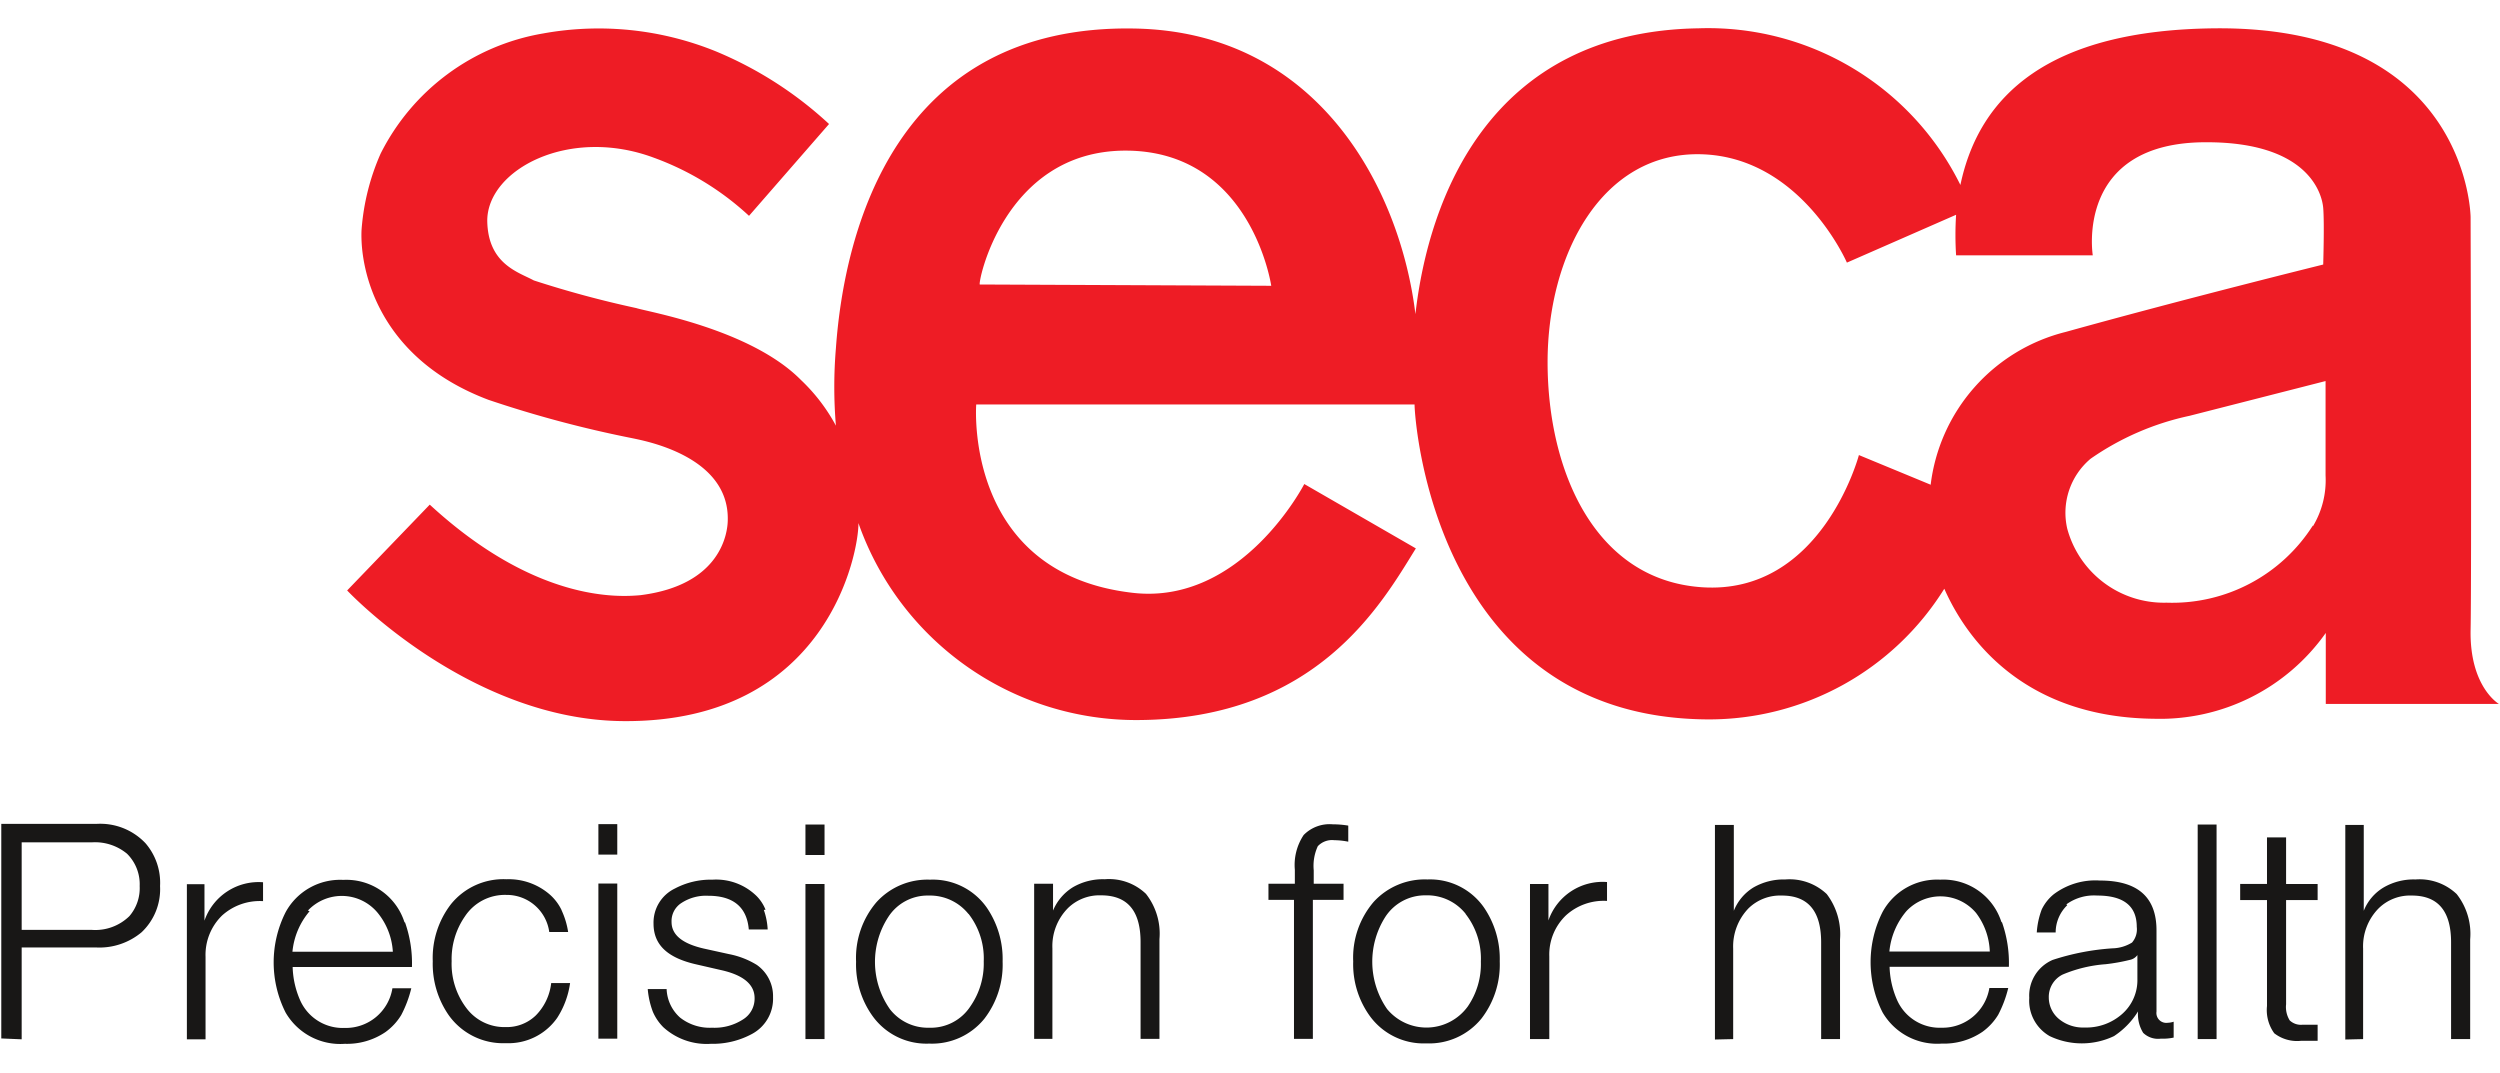
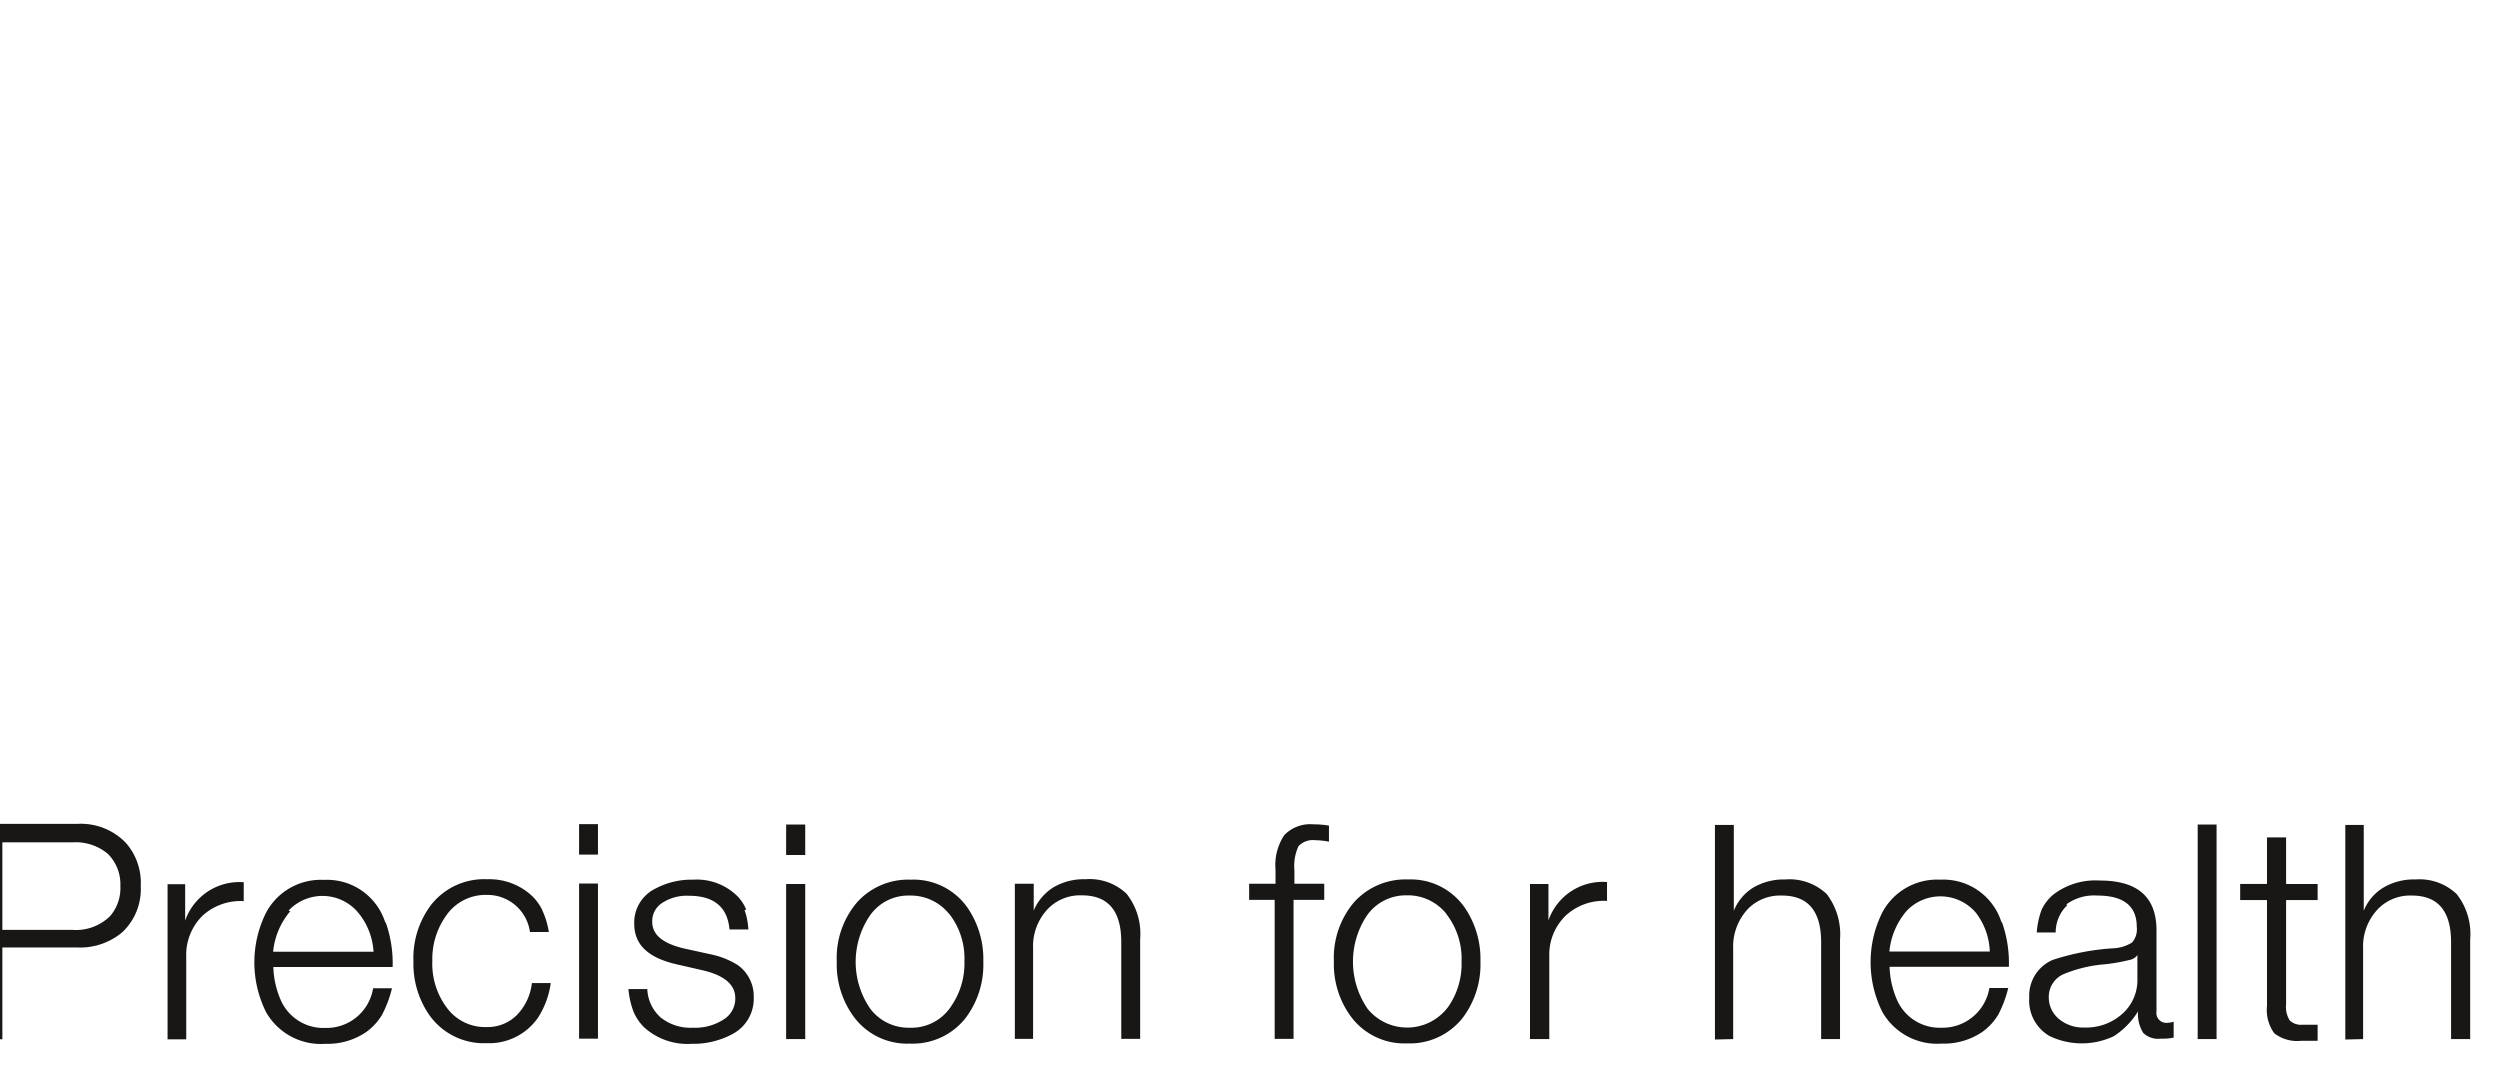
<svg xmlns="http://www.w3.org/2000/svg" height="50" viewBox="0 0 116.52 47.28">
  <g transform="translate(-362.69 -274)">
-     <path d="m472.83 321.07v-4.21a2.52 2.52 0 0 1 .73-1.89 2.09 2.09 0 0 1 1.54-.59c1.22 0 1.83.72 1.83 2.18v4.51h.89v-4.65a3 3 0 0 0 -.63-2.11 2.51 2.51 0 0 0 -1.92-.68 2.78 2.78 0 0 0 -1.48.37 2.22 2.22 0 0 0 -.93 1.09v-4h-.86v10zm-4.48-9.4v2.17h-1.25v.75h1.25v4.94a1.84 1.84 0 0 0 .34 1.27 1.74 1.74 0 0 0 1.25.35h.38.39v-.75h-.7a.76.76 0 0 1 -.6-.2 1.18 1.18 0 0 1 -.17-.75v-4.86h1.47v-.75h-1.47v-2.17zm-2.35-.6h-.88v10h.88zm-3.69 6.05v1.15a2.1 2.1 0 0 1 -.7 1.62 2.52 2.52 0 0 1 -1.77.64 1.75 1.75 0 0 1 -1.19-.4 1.3 1.3 0 0 1 -.47-1 1.16 1.16 0 0 1 .65-1.07 6.32 6.32 0 0 1 2-.48 8.6 8.6 0 0 0 1.12-.2.58.58 0 0 0 .37-.24zm-3.31-2.33a2.19 2.19 0 0 1 1.44-.41c1.23 0 1.84.49 1.84 1.46a.94.94 0 0 1 -.22.73 1.81 1.81 0 0 1 -.91.27 11.31 11.31 0 0 0 -2.79.54 1.81 1.81 0 0 0 -1.09 1.77 1.9 1.9 0 0 0 .95 1.78 3.48 3.48 0 0 0 3 0 3.73 3.73 0 0 0 1.12-1.15 1.65 1.65 0 0 0 .24 1 1 1 0 0 0 .82.27 2.44 2.44 0 0 0 .6-.05v-.74a1 1 0 0 1 -.28.05.46.46 0 0 1 -.52-.52v-3.79c0-1.55-.88-2.32-2.64-2.32a3.23 3.23 0 0 0 -2.15.64 2.07 2.07 0 0 0 -.56.71 3.73 3.73 0 0 0 -.23 1.07h.88a1.77 1.77 0 0 1 .54-1.27m-7.49.27a2.17 2.17 0 0 1 3.24.09 3.16 3.16 0 0 1 .64 1.8h-4.68a3.4 3.4 0 0 1 .8-1.89m4.43.54a2.84 2.84 0 0 0 -2.86-2 2.89 2.89 0 0 0 -2.69 1.51 5.19 5.19 0 0 0 0 4.67 2.94 2.94 0 0 0 2.76 1.46 3.19 3.19 0 0 0 1.9-.55 2.72 2.72 0 0 0 .73-.79 5.4 5.4 0 0 0 .47-1.25h-.88a2.21 2.21 0 0 1 -2.23 1.85 2.17 2.17 0 0 1 -2.08-1.31 4.12 4.12 0 0 1 -.34-1.53h5.56a5.71 5.71 0 0 0 -.33-2.1m-12.52 5.47v-4.21a2.56 2.56 0 0 1 .72-1.89 2.11 2.11 0 0 1 1.55-.59c1.22 0 1.83.72 1.83 2.18v4.51h.88v-4.65a3.09 3.09 0 0 0 -.62-2.11 2.52 2.52 0 0 0 -1.93-.68 2.83 2.83 0 0 0 -1.48.37 2.25 2.25 0 0 0 -.92 1.09v-4h-.88v10zm-8.57 0v-3.85a2.53 2.53 0 0 1 .78-1.92 2.61 2.61 0 0 1 1.91-.67v-.88a2.67 2.67 0 0 0 -2.73 1.79v-1.7h-.86v7.23zm-3.9-5.83a3.38 3.38 0 0 1 .71 2.22 3.49 3.49 0 0 1 -.61 2.09 2.38 2.38 0 0 1 -3.76.12 3.88 3.88 0 0 1 -.08-4.3 2.21 2.21 0 0 1 1.89-1 2.29 2.29 0 0 1 1.85.86m-4.29-.55a4 4 0 0 0 -.95 2.77 4.13 4.13 0 0 0 .75 2.51 3.1 3.1 0 0 0 2.66 1.31 3.14 3.14 0 0 0 2.57-1.16 4.12 4.12 0 0 0 .85-2.66 4.24 4.24 0 0 0 -.74-2.52 3.06 3.06 0 0 0 -2.63-1.3 3.22 3.22 0 0 0 -2.51 1.05m-2.79-.85v-.63a2.19 2.19 0 0 1 .19-1.12.91.91 0 0 1 .77-.28 3.44 3.44 0 0 1 .65.07v-.75a4.37 4.37 0 0 0 -.72-.06 1.69 1.69 0 0 0 -1.36.5 2.52 2.52 0 0 0 -.41 1.62v.65h-1.23v.75h1.19v6.48h.88v-6.48h1.43v-.75zm-12.18 7.23v-4.22a2.52 2.52 0 0 1 .73-1.88 2.1 2.1 0 0 1 1.54-.59c1.23 0 1.84.72 1.84 2.18v4.51h.88v-4.65a3 3 0 0 0 -.63-2.11 2.49 2.49 0 0 0 -1.92-.68 2.78 2.78 0 0 0 -1.48.37 2.33 2.33 0 0 0 -.93 1.09v-1.25h-.88v7.23zm-3.91-5.83a3.38 3.38 0 0 1 .71 2.22 3.49 3.49 0 0 1 -.62 2.09 2.2 2.2 0 0 1 -1.92 1 2.24 2.24 0 0 1 -1.83-.86 3.84 3.84 0 0 1 -.08-4.3 2.18 2.18 0 0 1 1.89-1 2.3 2.3 0 0 1 1.85.86m-4.29-.55a4 4 0 0 0 -.95 2.77 4.13 4.13 0 0 0 .75 2.51 3.09 3.09 0 0 0 2.66 1.31 3.14 3.14 0 0 0 2.57-1.16 4.12 4.12 0 0 0 .85-2.66 4.24 4.24 0 0 0 -.74-2.52 3.07 3.07 0 0 0 -2.64-1.3 3.2 3.2 0 0 0 -2.5 1.05m-2.42-3.62h-.89v1.42h.89zm0 2.77h-.89v7.23h.89zm-2.75 1.2a1.91 1.91 0 0 0 -.42-.64 2.69 2.69 0 0 0 -2.05-.76 3.57 3.57 0 0 0 -1.75.41 1.76 1.76 0 0 0 -1 1.64c0 1 .67 1.6 2 1.9l1.13.26c1.05.23 1.58.67 1.58 1.31a1.14 1.14 0 0 1 -.55 1 2.44 2.44 0 0 1 -1.43.38 2.24 2.24 0 0 1 -1.49-.47 1.87 1.87 0 0 1 -.63-1.33h-.88a3.88 3.88 0 0 0 .24 1.06 2.31 2.31 0 0 0 .49.72 3 3 0 0 0 2.21.77 3.84 3.84 0 0 0 1.9-.45 1.86 1.86 0 0 0 1-1.72 1.78 1.78 0 0 0 -.76-1.51 3.87 3.87 0 0 0 -1.29-.5l-1.18-.26c-1-.23-1.5-.64-1.5-1.24a1 1 0 0 1 .47-.89 2.09 2.09 0 0 1 1.24-.33c1.17 0 1.8.53 1.89 1.57h.88a3.24 3.24 0 0 0 -.18-.91m-6.83-4h-.88v1.42h.88zm0 2.77h-.88v7.23h.88zm-2.6 1.23a2.27 2.27 0 0 0 -.56-.73 2.92 2.92 0 0 0 -2-.7 3.14 3.14 0 0 0 -2.59 1.16 4.1 4.1 0 0 0 -.85 2.66 4.19 4.19 0 0 0 .74 2.51 3.11 3.11 0 0 0 2.67 1.31 2.77 2.77 0 0 0 2.39-1.18 4 4 0 0 0 .6-1.62h-.88a2.55 2.55 0 0 1 -.71 1.5 1.94 1.94 0 0 1 -1.41.55 2.21 2.21 0 0 1 -1.82-.87 3.41 3.41 0 0 1 -.7-2.2 3.49 3.49 0 0 1 .62-2.09 2.23 2.23 0 0 1 1.93-1 2 2 0 0 1 2 1.73h.88a3.71 3.71 0 0 0 -.3-1m-11.83 0a2.17 2.17 0 0 1 3.24.09 3.16 3.16 0 0 1 .72 1.83h-4.68a3.4 3.4 0 0 1 .8-1.89m4.43.54a2.84 2.84 0 0 0 -2.86-2 2.89 2.89 0 0 0 -2.69 1.51 5.19 5.19 0 0 0 0 4.67 2.94 2.94 0 0 0 2.76 1.46 3.19 3.19 0 0 0 1.9-.55 2.72 2.72 0 0 0 .73-.79 5.4 5.4 0 0 0 .47-1.25h-.88a2.2 2.2 0 0 1 -2.23 1.85 2.17 2.17 0 0 1 -2.08-1.31 4.12 4.12 0 0 1 -.34-1.53h5.56a5.71 5.71 0 0 0 -.33-2.1m-9.29 5.47v-3.85a2.56 2.56 0 0 1 .77-1.92 2.62 2.62 0 0 1 1.91-.67v-.88a2.67 2.67 0 0 0 -2.73 1.79v-1.7h-.82v7.23zm-5.3-9.18a2.34 2.34 0 0 1 1.64.53 2 2 0 0 1 .59 1.51 2 2 0 0 1 -.48 1.4 2.27 2.27 0 0 1 -1.75.64h-3.27v-4.08zm-3.27 9.18v-4.28h3.48a3.06 3.06 0 0 0 2.11-.71 2.76 2.76 0 0 0 .86-2.15 2.82 2.82 0 0 0 -.68-2 2.9 2.9 0 0 0 -2.29-.9h-4.43v10z" fill="#181716" />
-     <path d="m477.84 302c.05-2.48 0-19.24 0-19.24s-.08-8.9-11.9-8.8c-7.76.07-11 3.12-11.88 7.3a13.11 13.11 0 0 0 -12.21-7.3c-9.73.15-12.58 7.94-13.19 13.32-.7-5.79-4.49-13.15-13.08-13.31-11.15-.21-13.54 9.42-13.93 14.9a21.62 21.62 0 0 0 0 3.61 8.41 8.41 0 0 0 -1.63-2.13c-2.35-2.38-7.21-3.19-7.67-3.35a48.41 48.41 0 0 1 -4.78-1.29c-.72-.39-2.14-.76-2.17-2.78 0-2.39 3.83-4.42 7.79-2.93a13.12 13.12 0 0 1 4.41 2.7l3.73-4.28a17.78 17.78 0 0 0 -5.26-3.38 14.52 14.52 0 0 0 -8.07-.84 10.43 10.43 0 0 0 -7.57 5.6 10.74 10.74 0 0 0 -.89 3.57c-.08 1.93.84 6 5.93 7.91a53.54 53.54 0 0 0 6.67 1.78c.56.12 4.52.82 4.47 3.8 0 .64-.33 3.05-4.07 3.52-1 .09-4.87.34-9.82-4.22 0 0-3.85 4-3.85 4s5.68 6.06 12.91 6.09c9.5.05 10.94-7.9 10.92-9.23a13.72 13.72 0 0 0 13.05 9.18c8.31-.05 11.32-5.4 12.93-8l-5.2-3s-2.91 5.66-8 5.07c-7.9-.91-7.29-8.78-7.29-8.78h20.43c0 .73.94 14.63 13.69 14.68a12.92 12.92 0 0 0 11-6.09c1.19 2.69 4 6 9.78 6.06a9.46 9.46 0 0 0 8-4v3.31h8.07s-1.37-.79-1.32-3.45zm-69.48-16.1c-.13.07 1.07-6.23 6.78-6.24 5.88 0 6.8 6.3 6.8 6.3zm44.31 9.33-3.34-1.38s-1.73 6.54-7.32 6.16c-5-.34-7.18-5.43-7.19-10.46s2.52-9.85 7.17-9.72 6.78 5.05 6.78 5.05l5.09-2.23a14.78 14.78 0 0 0 0 1.89h6.37s-.86-5.29 5.31-5.27c4.69 0 5.37 2.35 5.43 3.06s0 2.64 0 2.64-6.39 1.58-12 3.14a8.38 8.38 0 0 0 -6.3 7.16zm17.82 1.9a7.77 7.77 0 0 1 -6.82 3.6 4.67 4.67 0 0 1 -4.63-3.45 3.29 3.29 0 0 1 1.09-3.26 12.71 12.71 0 0 1 4.61-2l6.34-1.62v4.4a4.17 4.17 0 0 1 -.59 2.37z" fill="#ee1c25" />
+     <path d="m472.83 321.07v-4.21a2.52 2.52 0 0 1 .73-1.89 2.09 2.09 0 0 1 1.54-.59c1.22 0 1.83.72 1.83 2.18v4.51h.89v-4.65a3 3 0 0 0 -.63-2.11 2.51 2.51 0 0 0 -1.92-.68 2.78 2.78 0 0 0 -1.48.37 2.22 2.22 0 0 0 -.93 1.09v-4h-.86v10zm-4.48-9.4v2.17h-1.25v.75h1.25v4.94a1.84 1.84 0 0 0 .34 1.27 1.74 1.74 0 0 0 1.25.35h.38.39v-.75h-.7a.76.76 0 0 1 -.6-.2 1.18 1.18 0 0 1 -.17-.75v-4.86h1.47v-.75h-1.47v-2.17zm-2.35-.6h-.88v10h.88zm-3.69 6.05v1.15a2.1 2.1 0 0 1 -.7 1.62 2.52 2.52 0 0 1 -1.77.64 1.75 1.75 0 0 1 -1.19-.4 1.3 1.3 0 0 1 -.47-1 1.16 1.16 0 0 1 .65-1.07 6.32 6.32 0 0 1 2-.48 8.6 8.6 0 0 0 1.12-.2.58.58 0 0 0 .37-.24zm-3.31-2.33a2.19 2.19 0 0 1 1.44-.41c1.23 0 1.84.49 1.84 1.46a.94.94 0 0 1 -.22.73 1.81 1.81 0 0 1 -.91.27 11.31 11.31 0 0 0 -2.79.54 1.81 1.81 0 0 0 -1.09 1.77 1.9 1.9 0 0 0 .95 1.78 3.48 3.48 0 0 0 3 0 3.73 3.73 0 0 0 1.12-1.15 1.65 1.65 0 0 0 .24 1 1 1 0 0 0 .82.27 2.44 2.44 0 0 0 .6-.05v-.74a1 1 0 0 1 -.28.05.46.46 0 0 1 -.52-.52v-3.79c0-1.55-.88-2.32-2.64-2.32a3.23 3.23 0 0 0 -2.15.64 2.07 2.07 0 0 0 -.56.71 3.73 3.73 0 0 0 -.23 1.07h.88a1.77 1.77 0 0 1 .54-1.27m-7.49.27a2.17 2.17 0 0 1 3.24.09 3.16 3.16 0 0 1 .64 1.8h-4.68a3.4 3.4 0 0 1 .8-1.89m4.43.54a2.84 2.84 0 0 0 -2.86-2 2.89 2.89 0 0 0 -2.69 1.51 5.19 5.19 0 0 0 0 4.67 2.94 2.94 0 0 0 2.76 1.46 3.19 3.19 0 0 0 1.9-.55 2.72 2.72 0 0 0 .73-.79 5.4 5.4 0 0 0 .47-1.25h-.88a2.21 2.21 0 0 1 -2.23 1.85 2.17 2.17 0 0 1 -2.08-1.31 4.12 4.12 0 0 1 -.34-1.53h5.56a5.71 5.71 0 0 0 -.33-2.1m-12.52 5.47v-4.21a2.56 2.56 0 0 1 .72-1.89 2.11 2.11 0 0 1 1.55-.59c1.22 0 1.83.72 1.83 2.18v4.51h.88v-4.65a3.09 3.09 0 0 0 -.62-2.11 2.52 2.52 0 0 0 -1.93-.68 2.83 2.83 0 0 0 -1.48.37 2.25 2.25 0 0 0 -.92 1.09v-4h-.88v10zm-8.57 0v-3.85a2.53 2.53 0 0 1 .78-1.92 2.61 2.61 0 0 1 1.91-.67v-.88a2.67 2.67 0 0 0 -2.73 1.79v-1.7h-.86v7.23m-3.9-5.83a3.38 3.38 0 0 1 .71 2.22 3.49 3.49 0 0 1 -.61 2.09 2.38 2.38 0 0 1 -3.76.12 3.88 3.88 0 0 1 -.08-4.3 2.21 2.21 0 0 1 1.89-1 2.29 2.29 0 0 1 1.85.86m-4.29-.55a4 4 0 0 0 -.95 2.77 4.13 4.13 0 0 0 .75 2.51 3.1 3.1 0 0 0 2.66 1.31 3.14 3.14 0 0 0 2.57-1.16 4.12 4.12 0 0 0 .85-2.66 4.24 4.24 0 0 0 -.74-2.52 3.06 3.06 0 0 0 -2.63-1.3 3.22 3.22 0 0 0 -2.51 1.05m-2.79-.85v-.63a2.19 2.19 0 0 1 .19-1.12.91.91 0 0 1 .77-.28 3.44 3.44 0 0 1 .65.07v-.75a4.37 4.37 0 0 0 -.72-.06 1.69 1.69 0 0 0 -1.36.5 2.52 2.52 0 0 0 -.41 1.62v.65h-1.23v.75h1.19v6.48h.88v-6.48h1.43v-.75zm-12.18 7.23v-4.22a2.52 2.52 0 0 1 .73-1.88 2.1 2.1 0 0 1 1.54-.59c1.23 0 1.84.72 1.84 2.18v4.51h.88v-4.65a3 3 0 0 0 -.63-2.11 2.49 2.49 0 0 0 -1.92-.68 2.78 2.78 0 0 0 -1.48.37 2.33 2.33 0 0 0 -.93 1.09v-1.25h-.88v7.23zm-3.91-5.83a3.38 3.38 0 0 1 .71 2.22 3.49 3.49 0 0 1 -.62 2.09 2.2 2.2 0 0 1 -1.92 1 2.24 2.24 0 0 1 -1.83-.86 3.84 3.84 0 0 1 -.08-4.3 2.18 2.18 0 0 1 1.89-1 2.3 2.3 0 0 1 1.85.86m-4.29-.55a4 4 0 0 0 -.95 2.77 4.13 4.13 0 0 0 .75 2.51 3.09 3.09 0 0 0 2.66 1.31 3.14 3.14 0 0 0 2.57-1.16 4.12 4.12 0 0 0 .85-2.66 4.24 4.24 0 0 0 -.74-2.52 3.07 3.07 0 0 0 -2.64-1.3 3.2 3.2 0 0 0 -2.5 1.05m-2.42-3.62h-.89v1.42h.89zm0 2.77h-.89v7.23h.89zm-2.75 1.2a1.91 1.91 0 0 0 -.42-.64 2.69 2.69 0 0 0 -2.05-.76 3.57 3.57 0 0 0 -1.75.41 1.76 1.76 0 0 0 -1 1.64c0 1 .67 1.6 2 1.9l1.13.26c1.05.23 1.58.67 1.58 1.31a1.14 1.14 0 0 1 -.55 1 2.44 2.44 0 0 1 -1.43.38 2.24 2.24 0 0 1 -1.49-.47 1.87 1.87 0 0 1 -.63-1.33h-.88a3.88 3.88 0 0 0 .24 1.06 2.31 2.31 0 0 0 .49.72 3 3 0 0 0 2.21.77 3.84 3.84 0 0 0 1.9-.45 1.86 1.86 0 0 0 1-1.72 1.78 1.78 0 0 0 -.76-1.51 3.87 3.87 0 0 0 -1.29-.5l-1.18-.26c-1-.23-1.5-.64-1.5-1.24a1 1 0 0 1 .47-.89 2.09 2.09 0 0 1 1.24-.33c1.17 0 1.8.53 1.89 1.57h.88a3.24 3.24 0 0 0 -.18-.91m-6.83-4h-.88v1.42h.88zm0 2.77h-.88v7.23h.88zm-2.6 1.23a2.27 2.27 0 0 0 -.56-.73 2.92 2.92 0 0 0 -2-.7 3.14 3.14 0 0 0 -2.59 1.16 4.1 4.1 0 0 0 -.85 2.66 4.19 4.19 0 0 0 .74 2.51 3.11 3.11 0 0 0 2.67 1.31 2.77 2.77 0 0 0 2.39-1.18 4 4 0 0 0 .6-1.62h-.88a2.55 2.55 0 0 1 -.71 1.5 1.94 1.94 0 0 1 -1.41.55 2.21 2.21 0 0 1 -1.82-.87 3.41 3.41 0 0 1 -.7-2.2 3.49 3.49 0 0 1 .62-2.09 2.23 2.23 0 0 1 1.93-1 2 2 0 0 1 2 1.73h.88a3.71 3.71 0 0 0 -.3-1m-11.83 0a2.17 2.17 0 0 1 3.24.09 3.16 3.16 0 0 1 .72 1.83h-4.68a3.4 3.4 0 0 1 .8-1.89m4.43.54a2.84 2.84 0 0 0 -2.86-2 2.89 2.89 0 0 0 -2.69 1.51 5.19 5.19 0 0 0 0 4.67 2.94 2.94 0 0 0 2.76 1.46 3.19 3.19 0 0 0 1.9-.55 2.72 2.72 0 0 0 .73-.79 5.4 5.4 0 0 0 .47-1.25h-.88a2.2 2.2 0 0 1 -2.23 1.85 2.17 2.17 0 0 1 -2.08-1.31 4.12 4.12 0 0 1 -.34-1.53h5.56a5.71 5.71 0 0 0 -.33-2.1m-9.29 5.47v-3.85a2.56 2.56 0 0 1 .77-1.92 2.62 2.62 0 0 1 1.91-.67v-.88a2.67 2.67 0 0 0 -2.73 1.79v-1.7h-.82v7.23zm-5.3-9.18a2.34 2.34 0 0 1 1.64.53 2 2 0 0 1 .59 1.51 2 2 0 0 1 -.48 1.4 2.27 2.27 0 0 1 -1.75.64h-3.27v-4.08zm-3.27 9.18v-4.28h3.48a3.06 3.06 0 0 0 2.11-.71 2.76 2.76 0 0 0 .86-2.15 2.82 2.82 0 0 0 -.68-2 2.9 2.9 0 0 0 -2.29-.9h-4.43v10z" fill="#181716" />
  </g>
</svg>